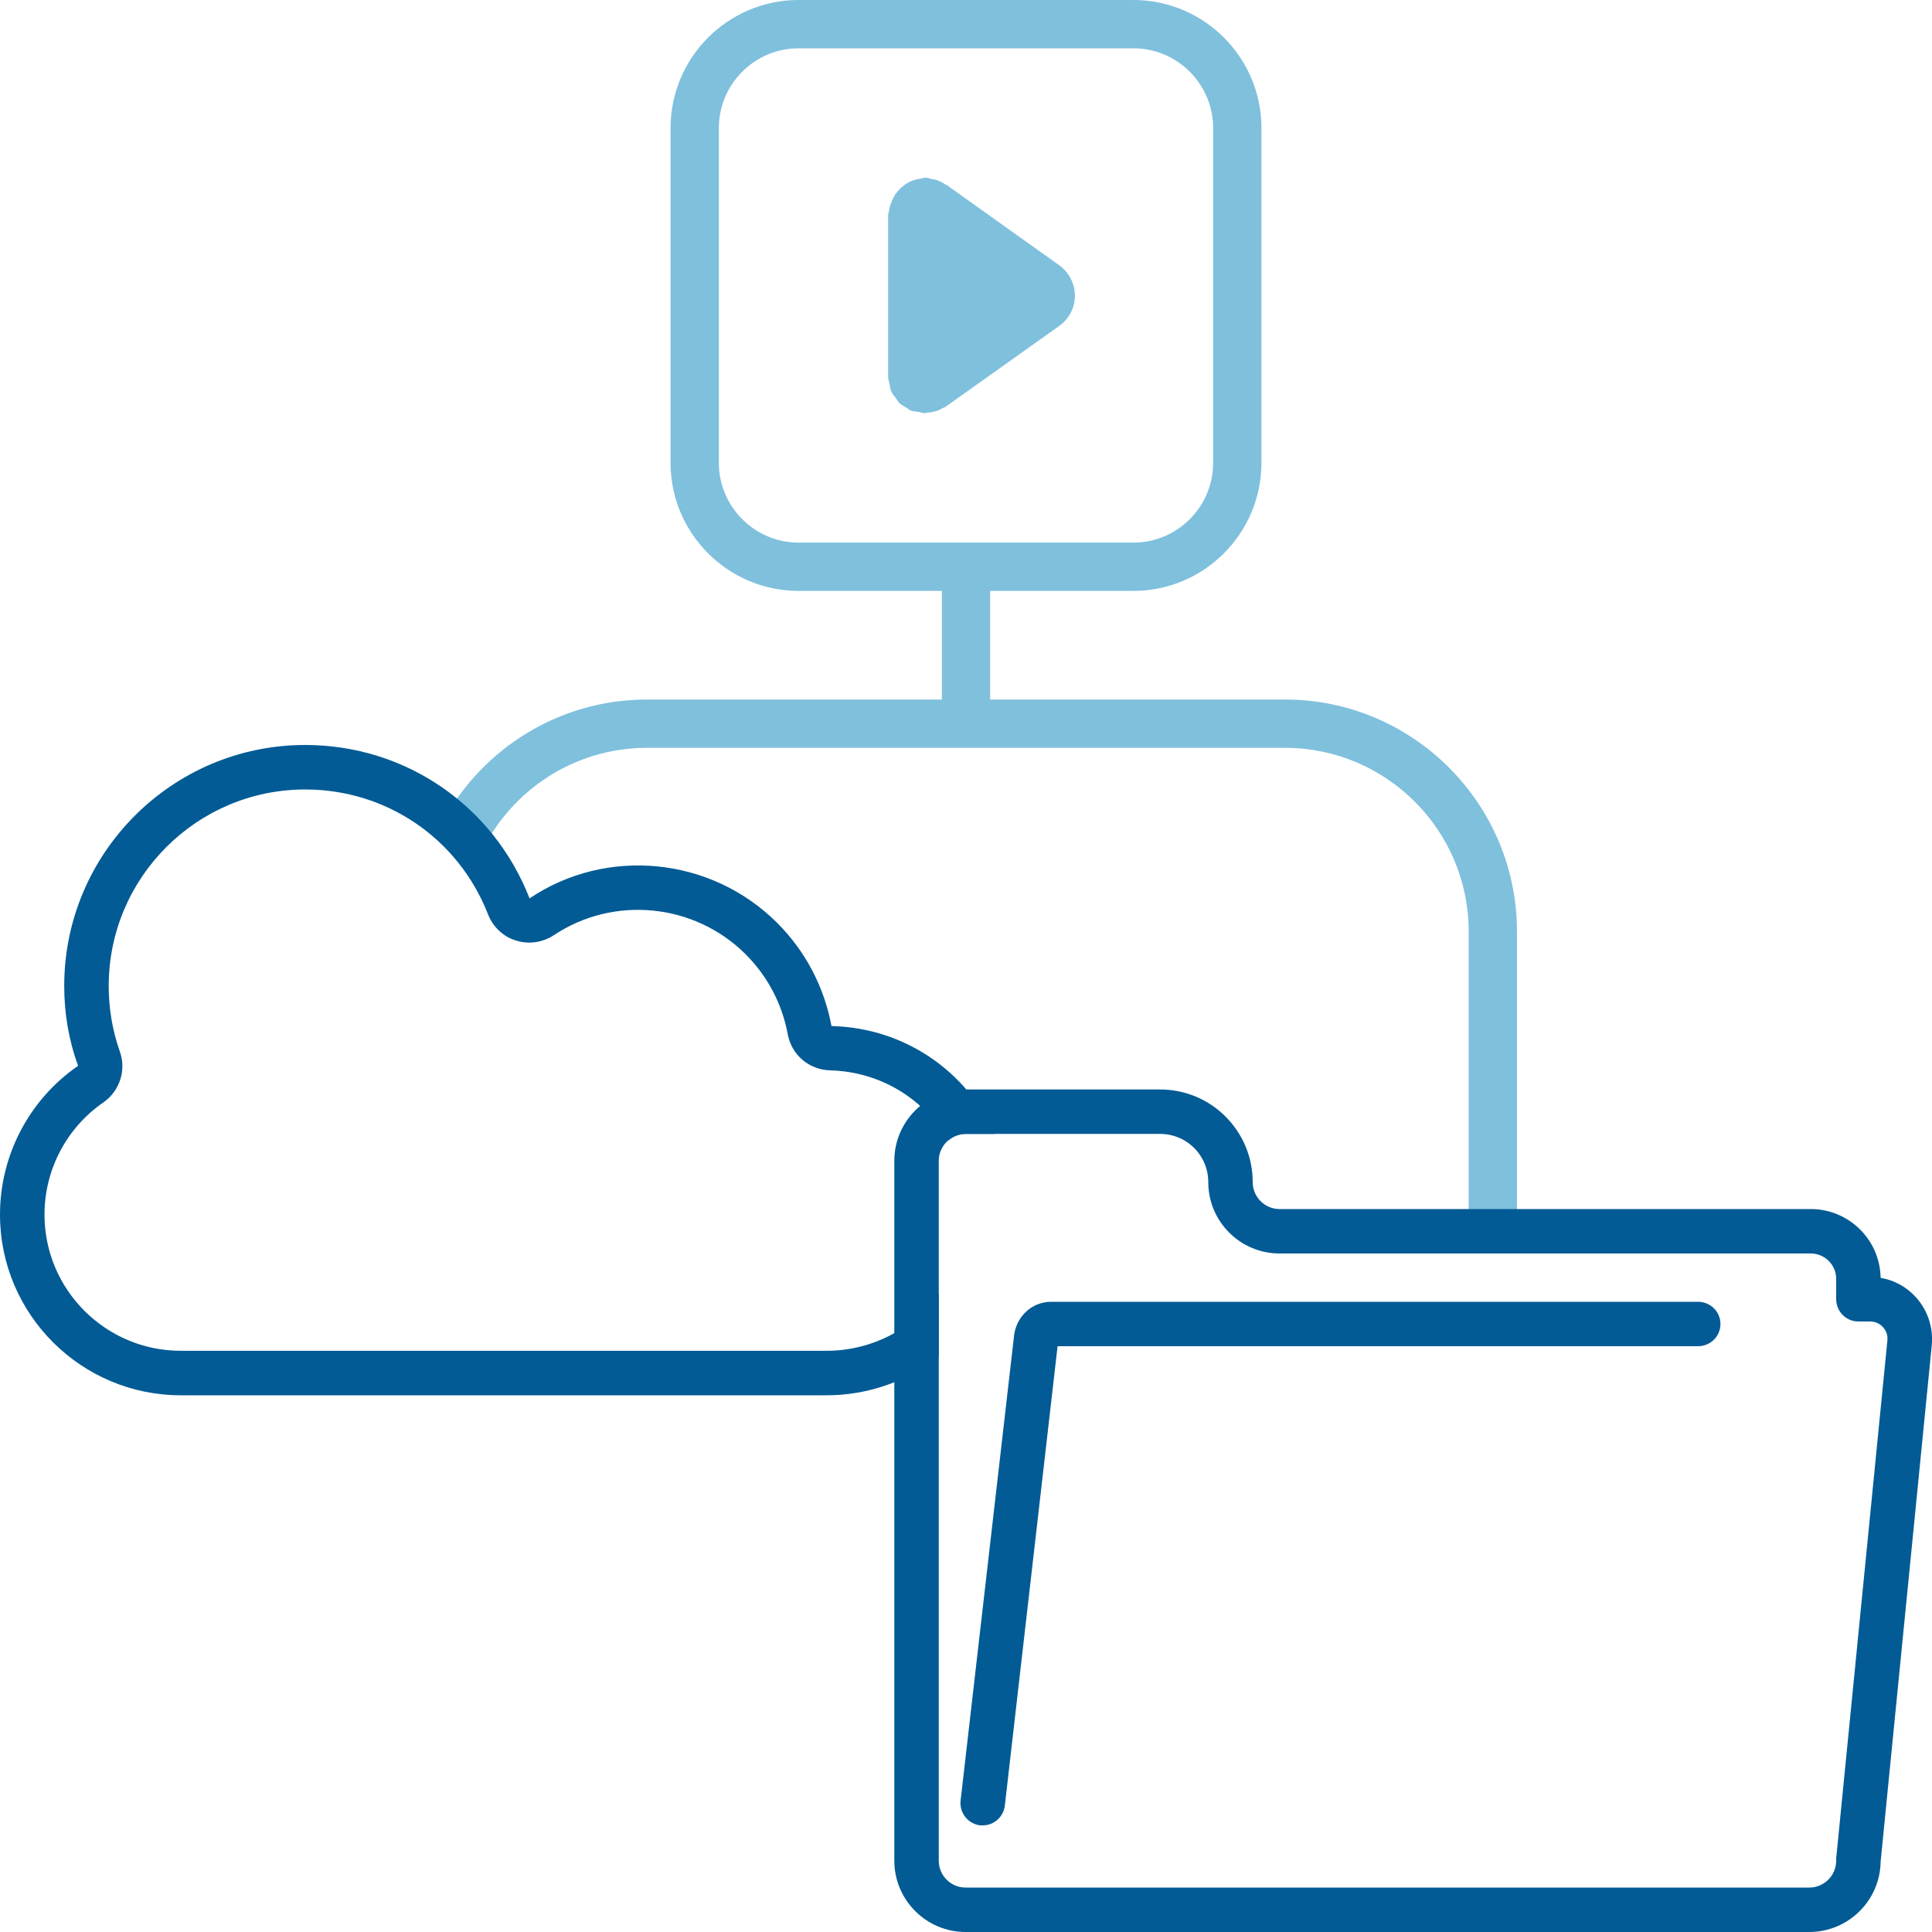
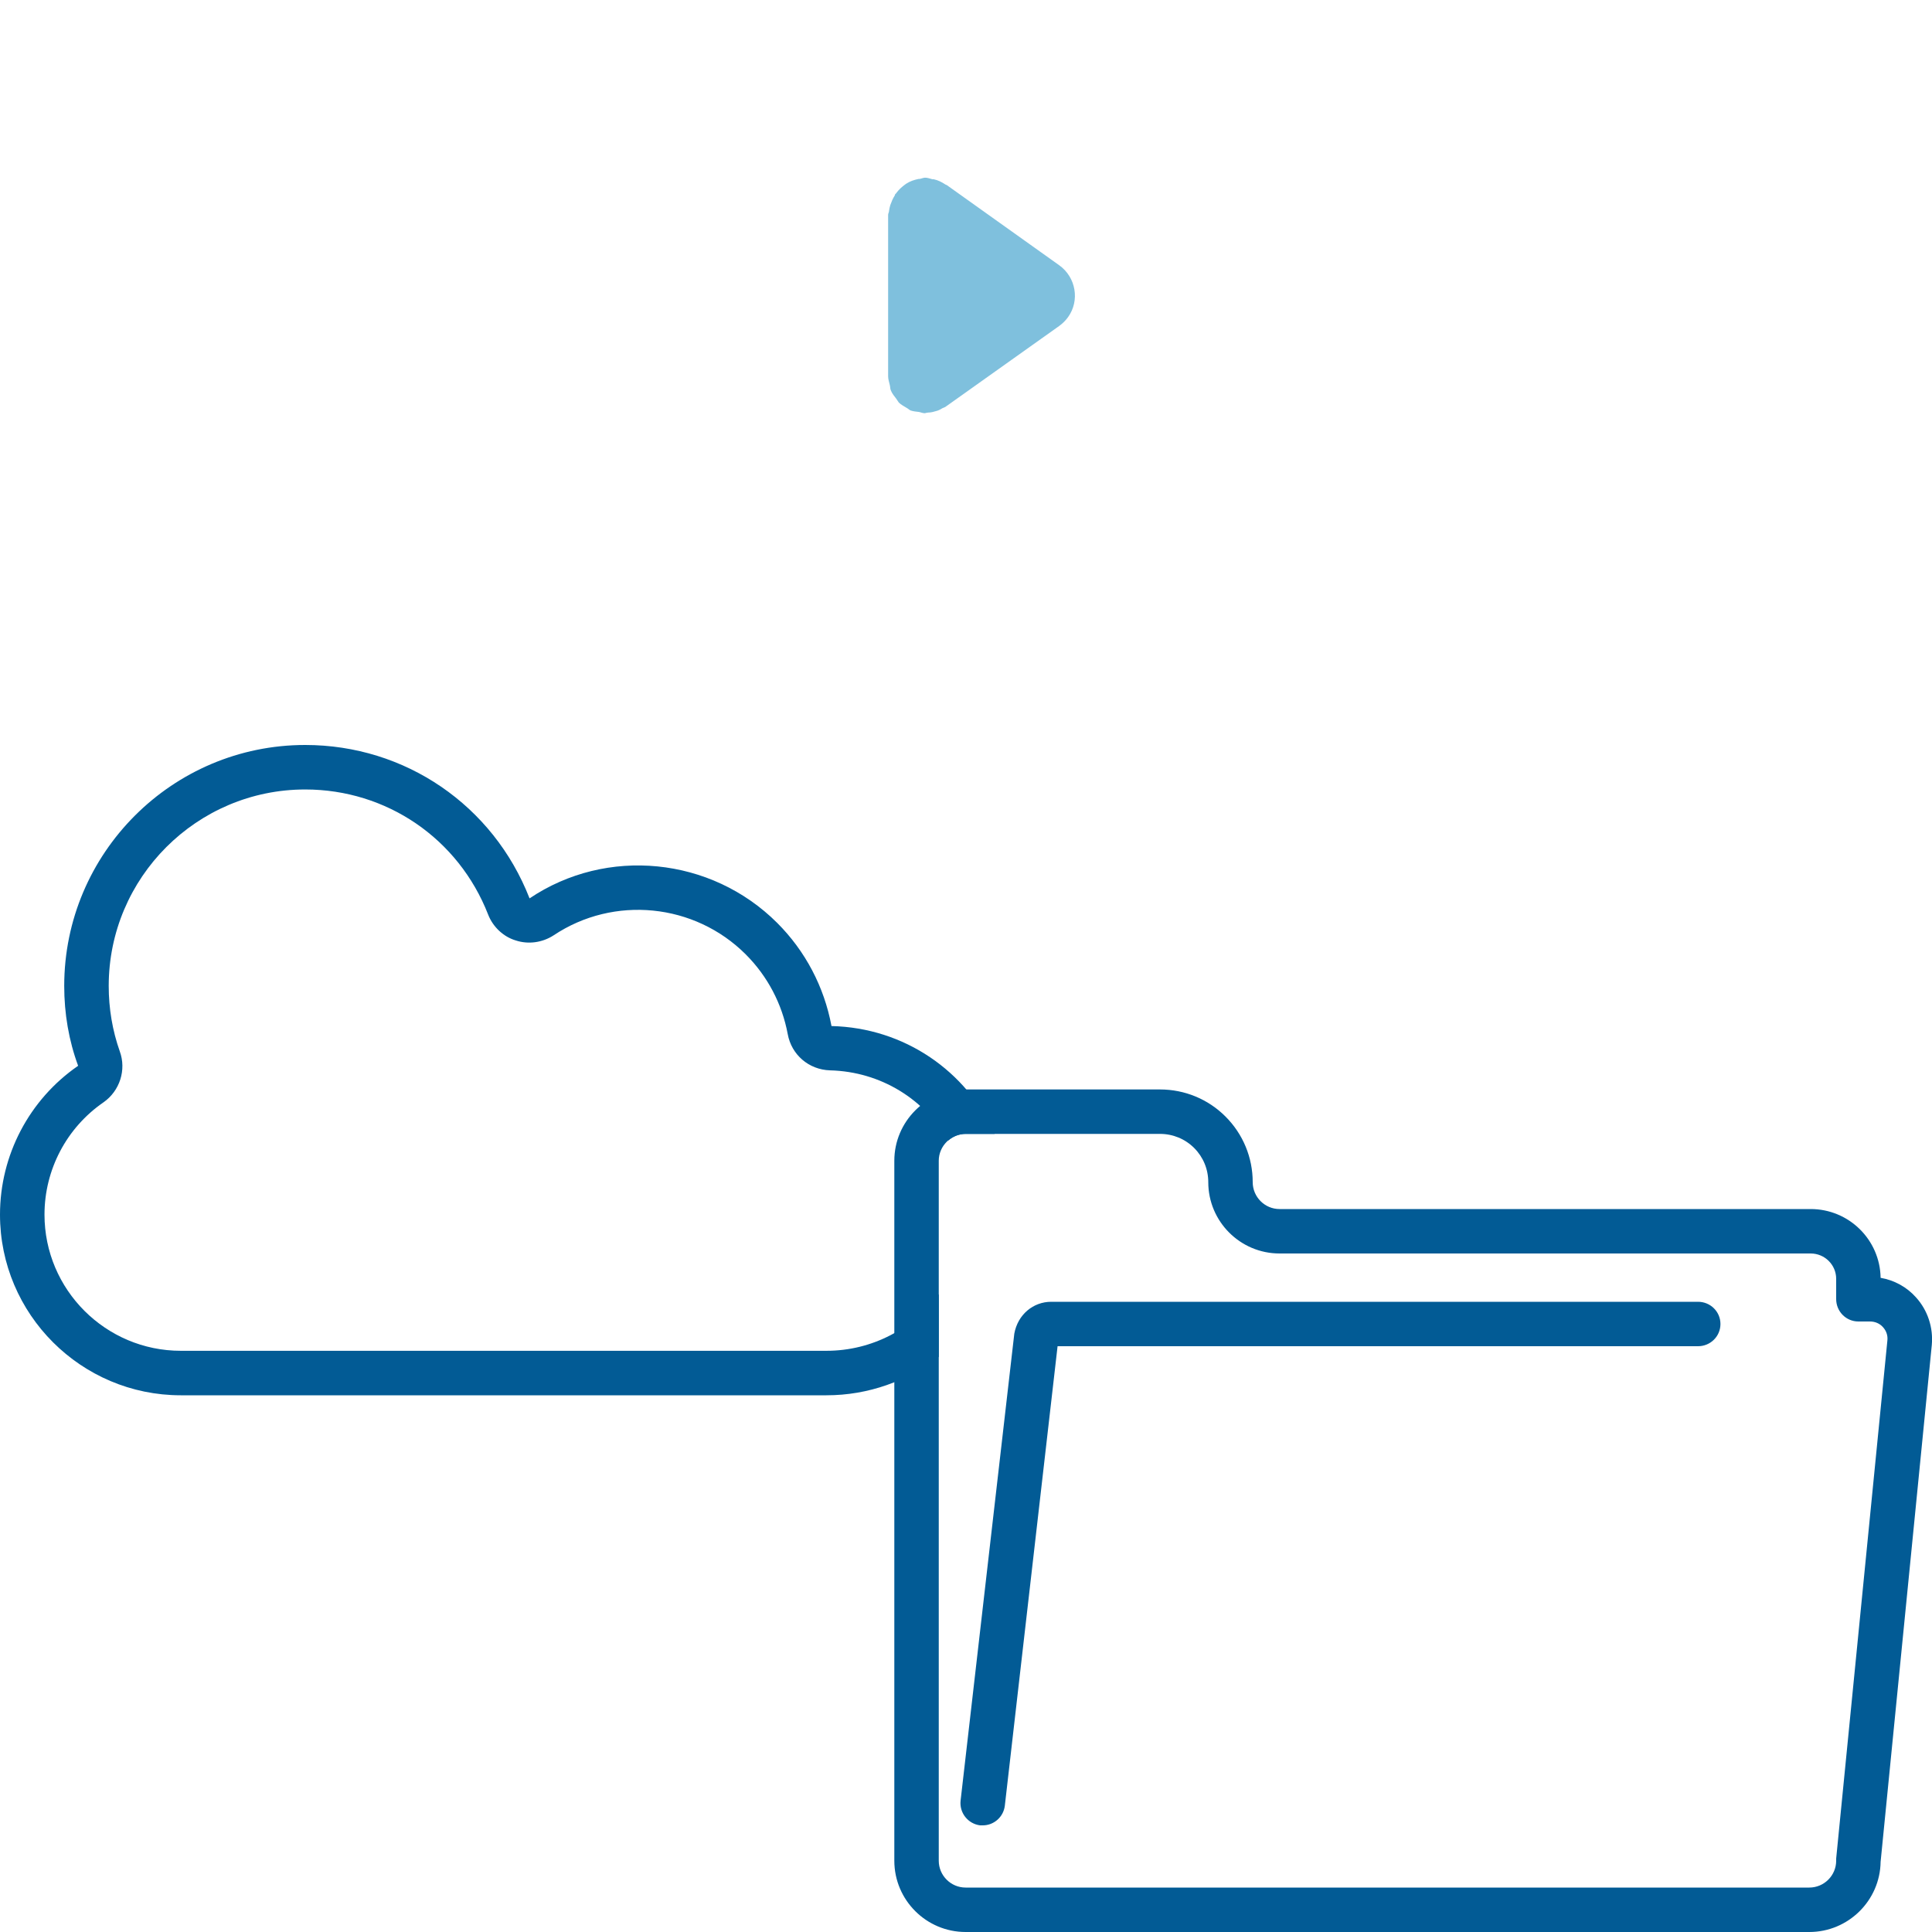
<svg xmlns="http://www.w3.org/2000/svg" width="100" height="100" viewBox="0 0 100 100" fill="none">
  <g clip-path="url(#clip0_416_2200)">
-     <path d="M66.508 36.207H51.25V29.335H48.75V36.207H33.492C28.964 36.207 25.014 38.725 22.967 42.435C22.552 43.186 23.124 43.113 23.536 43.511C24.064 44.024 24.568 44.838 24.899 44.142C26.428 40.931 29.705 38.707 33.492 38.707H66.508C71.753 38.707 76.019 42.974 76.019 48.219V62.767C76.019 63.458 76.579 64.017 77.269 64.017C77.96 64.017 78.519 63.458 78.519 62.767V48.219C78.519 41.596 73.131 36.207 66.508 36.207Z" fill="#7FC0DD" />
-     <path d="M58.664 2.5C60.939 2.5 62.792 4.353 62.792 6.629V23.956C62.792 26.232 60.939 28.085 58.664 28.085H41.336C39.06 28.085 37.208 26.232 37.208 23.956V6.629C37.208 4.353 39.06 2.5 41.336 2.5H58.664ZM58.664 0H41.336C37.681 0 34.708 2.974 34.708 6.629V23.956C34.708 27.611 37.681 30.585 41.336 30.585H58.664C62.319 30.585 65.292 27.611 65.292 23.956V6.629C65.292 2.974 62.319 0 58.664 0Z" fill="#7FC0DD" />
    <path d="M55.283 16.414C55.153 16.593 55.006 16.739 54.828 16.869L48.976 21.03C48.927 21.079 48.846 21.095 48.781 21.128C48.7 21.177 48.618 21.225 48.521 21.258C48.358 21.307 48.196 21.355 48.033 21.355C47.984 21.355 47.871 21.388 47.871 21.388C47.757 21.388 47.659 21.339 47.562 21.323C47.415 21.307 47.253 21.29 47.123 21.242C47.058 21.209 46.993 21.144 46.928 21.112C46.798 21.03 46.635 20.949 46.522 20.835C46.473 20.77 46.44 20.705 46.391 20.64C46.294 20.51 46.18 20.38 46.115 20.218C46.066 20.12 46.083 20.006 46.05 19.909C46.018 19.762 45.969 19.632 45.969 19.47V11.115C45.969 11.05 46.018 10.985 46.018 10.904C46.034 10.806 46.05 10.709 46.083 10.611C46.148 10.432 46.213 10.27 46.31 10.123C46.326 10.091 46.326 10.058 46.343 10.042C46.359 10.026 46.391 10.01 46.391 9.993C46.521 9.815 46.684 9.668 46.863 9.538C46.879 9.538 46.895 9.506 46.911 9.506C47.107 9.376 47.318 9.311 47.545 9.262H47.594C47.692 9.246 47.789 9.197 47.887 9.197C48.017 9.197 48.131 9.246 48.261 9.278H48.326C48.553 9.327 48.748 9.424 48.943 9.555C48.96 9.571 48.992 9.571 48.992 9.571L54.828 13.732C55.689 14.35 55.9 15.553 55.283 16.414Z" fill="#7FC0DD" />
    <path d="M87.89 67.38H54.41C53.48 67.38 52.68 68.04 52.5 69.03L49.72 93.2C49.65 93.83 50.1 94.4 50.73 94.48H50.87C51.44 94.48 51.94 94.05 52.01 93.46L54.74 69.68H87.89C88.53 69.68 89.05 69.17 89.05 68.53C89.05 67.89 88.53 67.38 87.89 67.38ZM87.89 67.38H54.41C53.48 67.38 52.68 68.04 52.5 69.03L49.72 93.2C49.65 93.83 50.1 94.4 50.73 94.48H50.87C51.44 94.48 51.94 94.05 52.01 93.46L54.74 69.68H87.89C88.53 69.68 89.05 69.17 89.05 68.53C89.05 67.89 88.53 67.38 87.89 67.38ZM99.17 67.15C98.69 66.61 98.04 66.26 97.34 66.14C97.31 64.17 95.7 62.58 93.72 62.58H66.23C65.46 62.58 64.84 61.95 64.84 61.19C64.84 59.91 64.34 58.7 63.43 57.79C62.53 56.89 61.32 56.39 60.04 56.39H49.98C47.95 56.39 46.29 58.05 46.29 60.08V96.31C46.29 98.35 47.95 100 49.98 100H93.65C95.66 100 97.31 98.38 97.34 96.37L99.99 69.61C100.07 68.72 99.78 67.82 99.17 67.15ZM95.04 96.2V96.31C95.04 97.08 94.41 97.7 93.65 97.7H49.98C49.22 97.7 48.59 97.08 48.59 96.31V60.08C48.59 59.32 49.22 58.69 49.98 58.69H60.04C60.71 58.69 61.34 58.95 61.81 59.42C62.28 59.89 62.54 60.52 62.54 61.19C62.54 63.22 64.19 64.88 66.23 64.88H93.72C94.45 64.88 95.04 65.47 95.04 66.19V67.24C95.04 67.88 95.55 68.4 96.19 68.4H96.79C97.05 68.4 97.29 68.5 97.46 68.69C97.64 68.89 97.72 69.13 97.69 69.39L95.04 96.2ZM87.89 67.38H54.41C53.48 67.38 52.68 68.04 52.5 69.03L49.72 93.2C49.65 93.83 50.1 94.4 50.73 94.48H50.87C51.44 94.48 51.94 94.05 52.01 93.46L54.74 69.68H87.89C88.53 69.68 89.05 69.17 89.05 68.53C89.05 67.89 88.53 67.38 87.89 67.38ZM87.89 67.38H54.41C53.48 67.38 52.68 68.04 52.5 69.03L49.72 93.2C49.65 93.83 50.1 94.4 50.73 94.48H50.87C51.44 94.48 51.94 94.05 52.01 93.46L54.74 69.68H87.89C88.53 69.68 89.05 69.17 89.05 68.53C89.05 67.89 88.53 67.38 87.89 67.38ZM87.89 67.38H54.41C53.48 67.38 52.68 68.04 52.5 69.03L49.72 93.2C49.65 93.83 50.1 94.4 50.73 94.48H50.87C51.44 94.48 51.94 94.05 52.01 93.46L54.74 69.68H87.89C88.53 69.68 89.05 69.17 89.05 68.53C89.05 67.89 88.53 67.38 87.89 67.38Z" fill="#025B95" />
    <path d="M48.59 66.985C47.265 68.76 45.155 69.917 42.774 69.917H9.36C5.469 69.917 2.303 66.755 2.303 62.868C2.303 60.548 3.442 58.376 5.357 57.056C6.204 56.463 6.549 55.373 6.2 54.418C5.819 53.341 5.627 52.201 5.627 51.032C5.627 45.425 10.19 40.863 15.797 40.863C20.013 40.863 23.73 43.404 25.265 47.336C25.517 47.984 26.064 48.489 26.691 48.676C27.341 48.892 28.073 48.793 28.661 48.409C31.773 46.334 35.952 46.75 38.601 49.4C39.727 50.527 40.48 51.956 40.773 53.526C40.968 54.595 41.862 55.365 42.958 55.401C45.604 55.468 47.861 56.91 49.077 59.037C49.321 58.824 49.635 58.69 49.98 58.69H51.484C50.024 55.454 46.83 53.198 43.038 53.108C42.657 51.074 41.685 49.228 40.23 47.772C36.806 44.351 31.402 43.813 27.41 46.5C25.526 41.677 20.968 38.56 15.797 38.56C8.92 38.56 3.324 44.155 3.324 51.032C3.324 52.463 3.562 53.86 4.044 55.165C1.512 56.911 0 59.791 0 62.868C0 68.024 4.199 72.22 9.36 72.22H42.774C44.963 72.22 46.976 71.473 48.59 70.231V66.985Z" fill="#025B95" />
  </g>
  <defs>
    <clipPath id="clip0_416_2200">
      <rect width="100" height="100" fill="white" />
    </clipPath>
  </defs>
</svg>